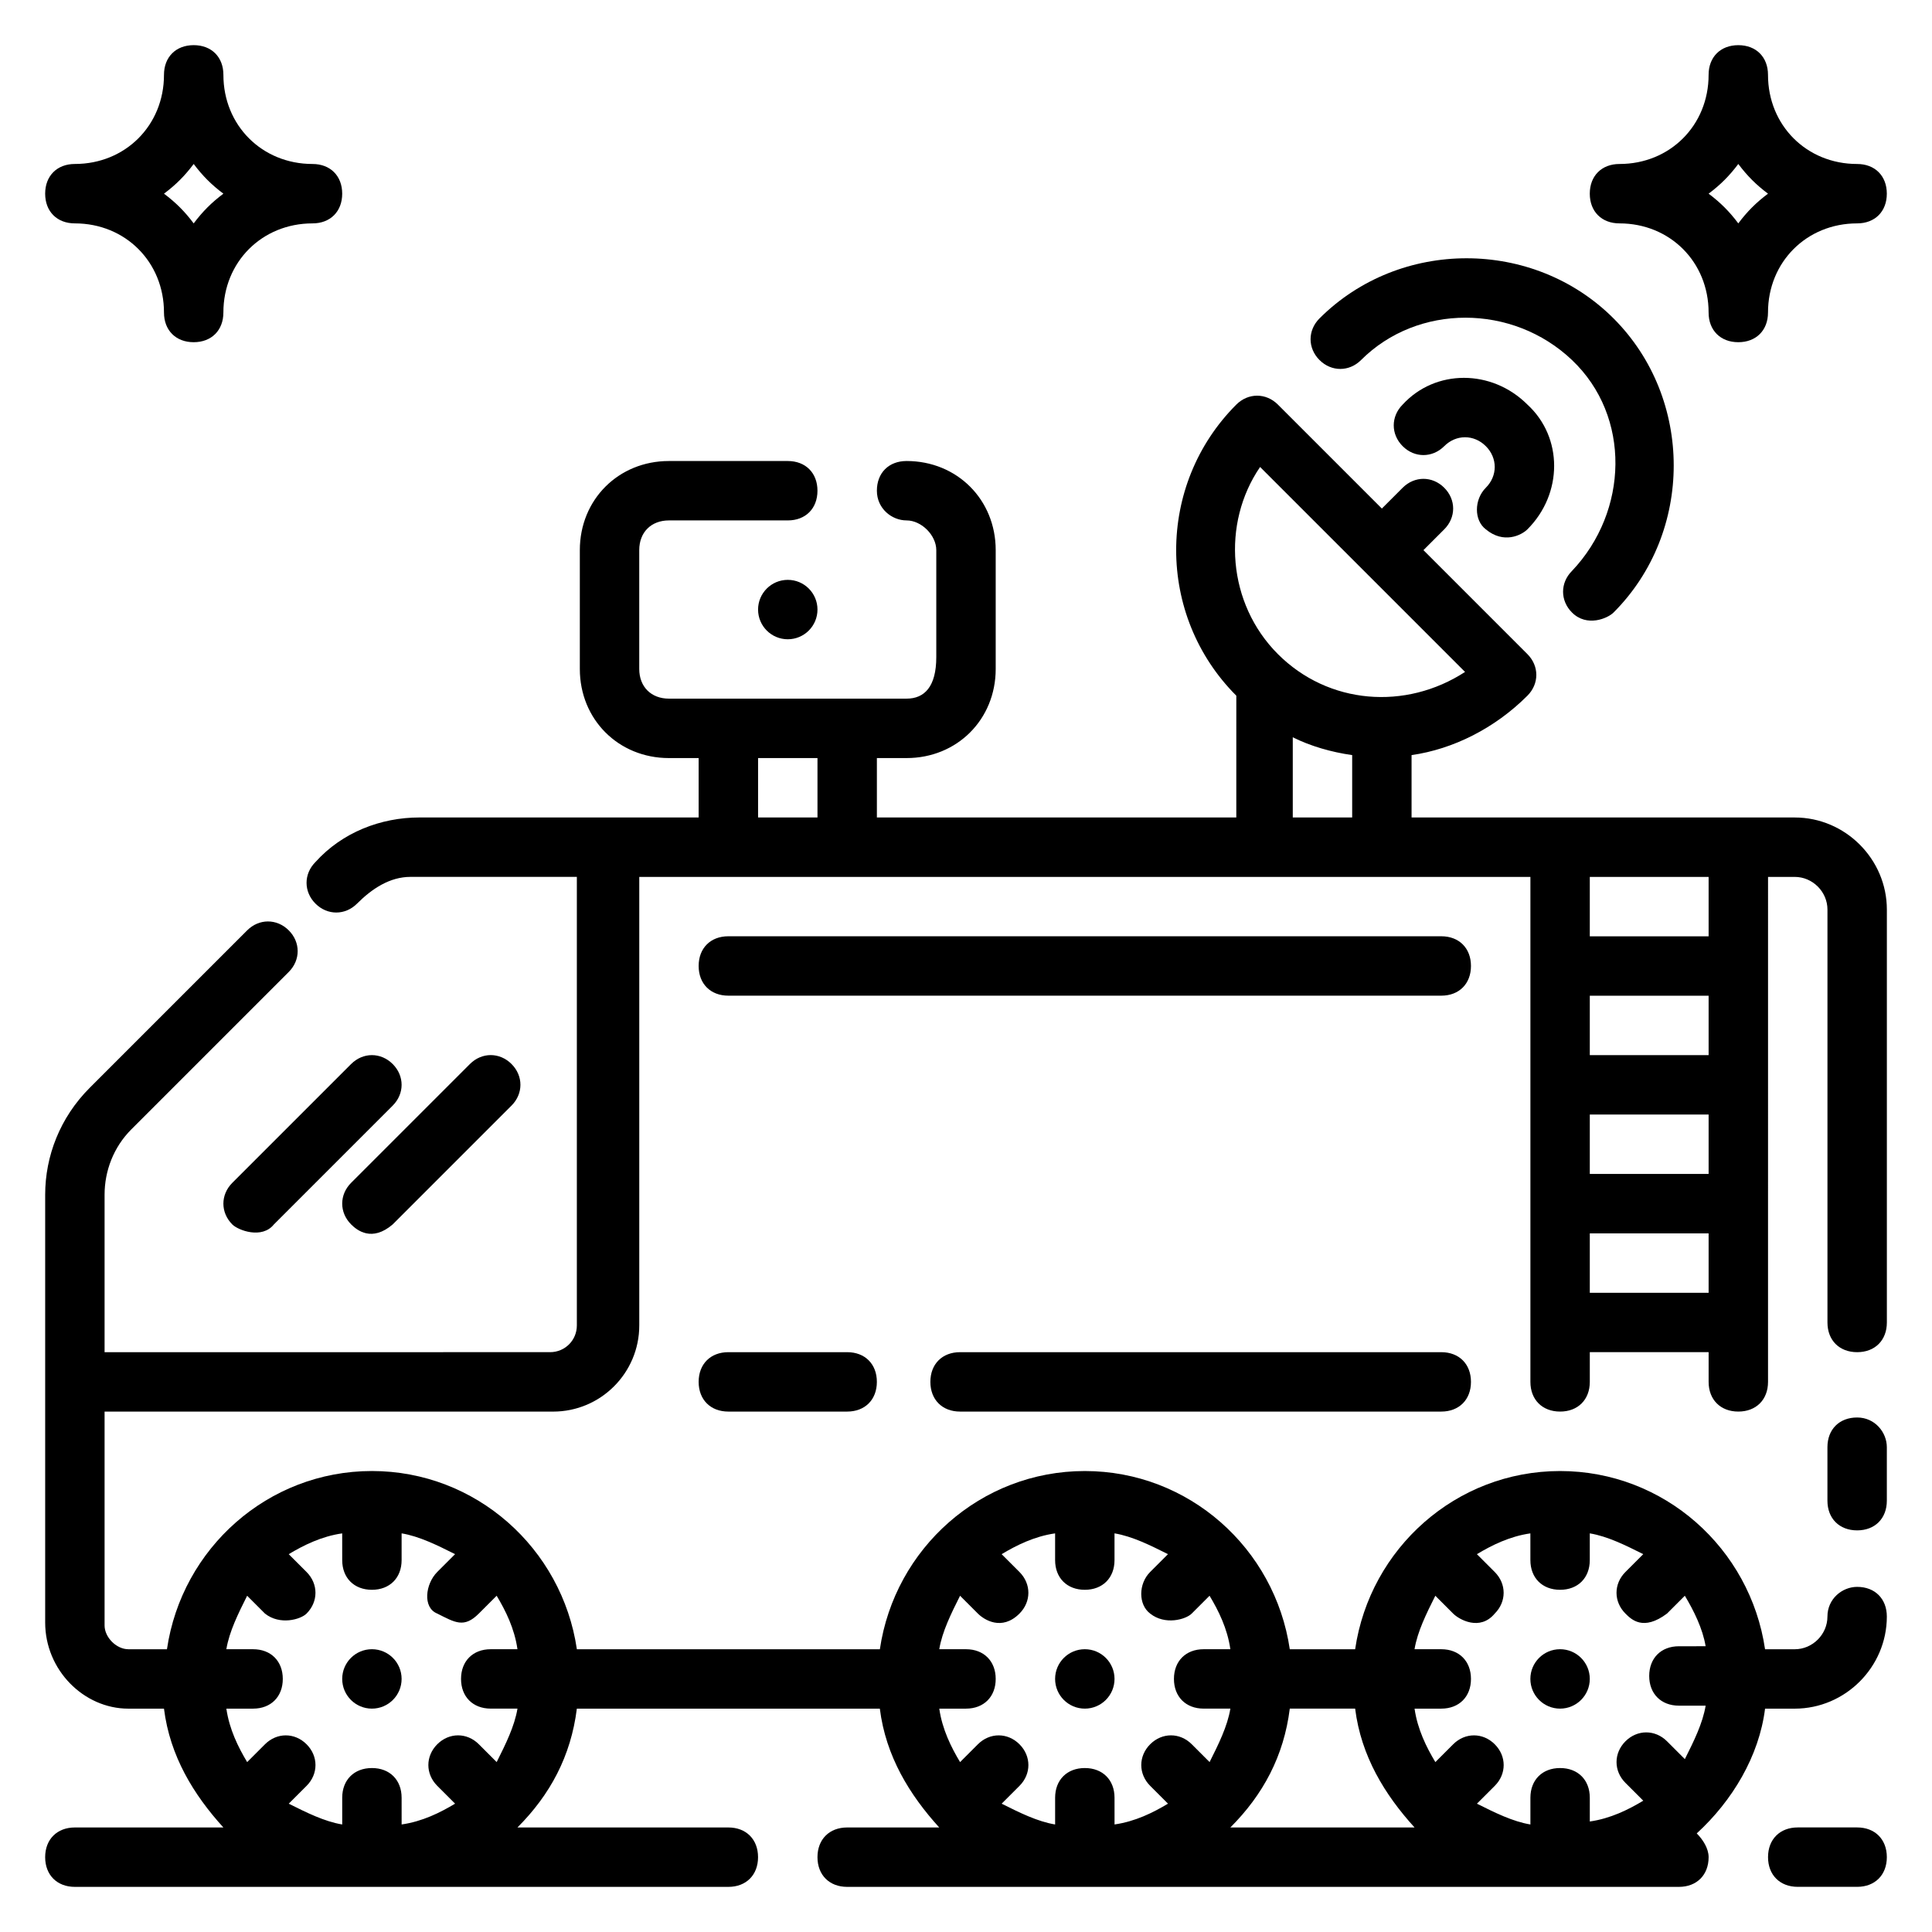
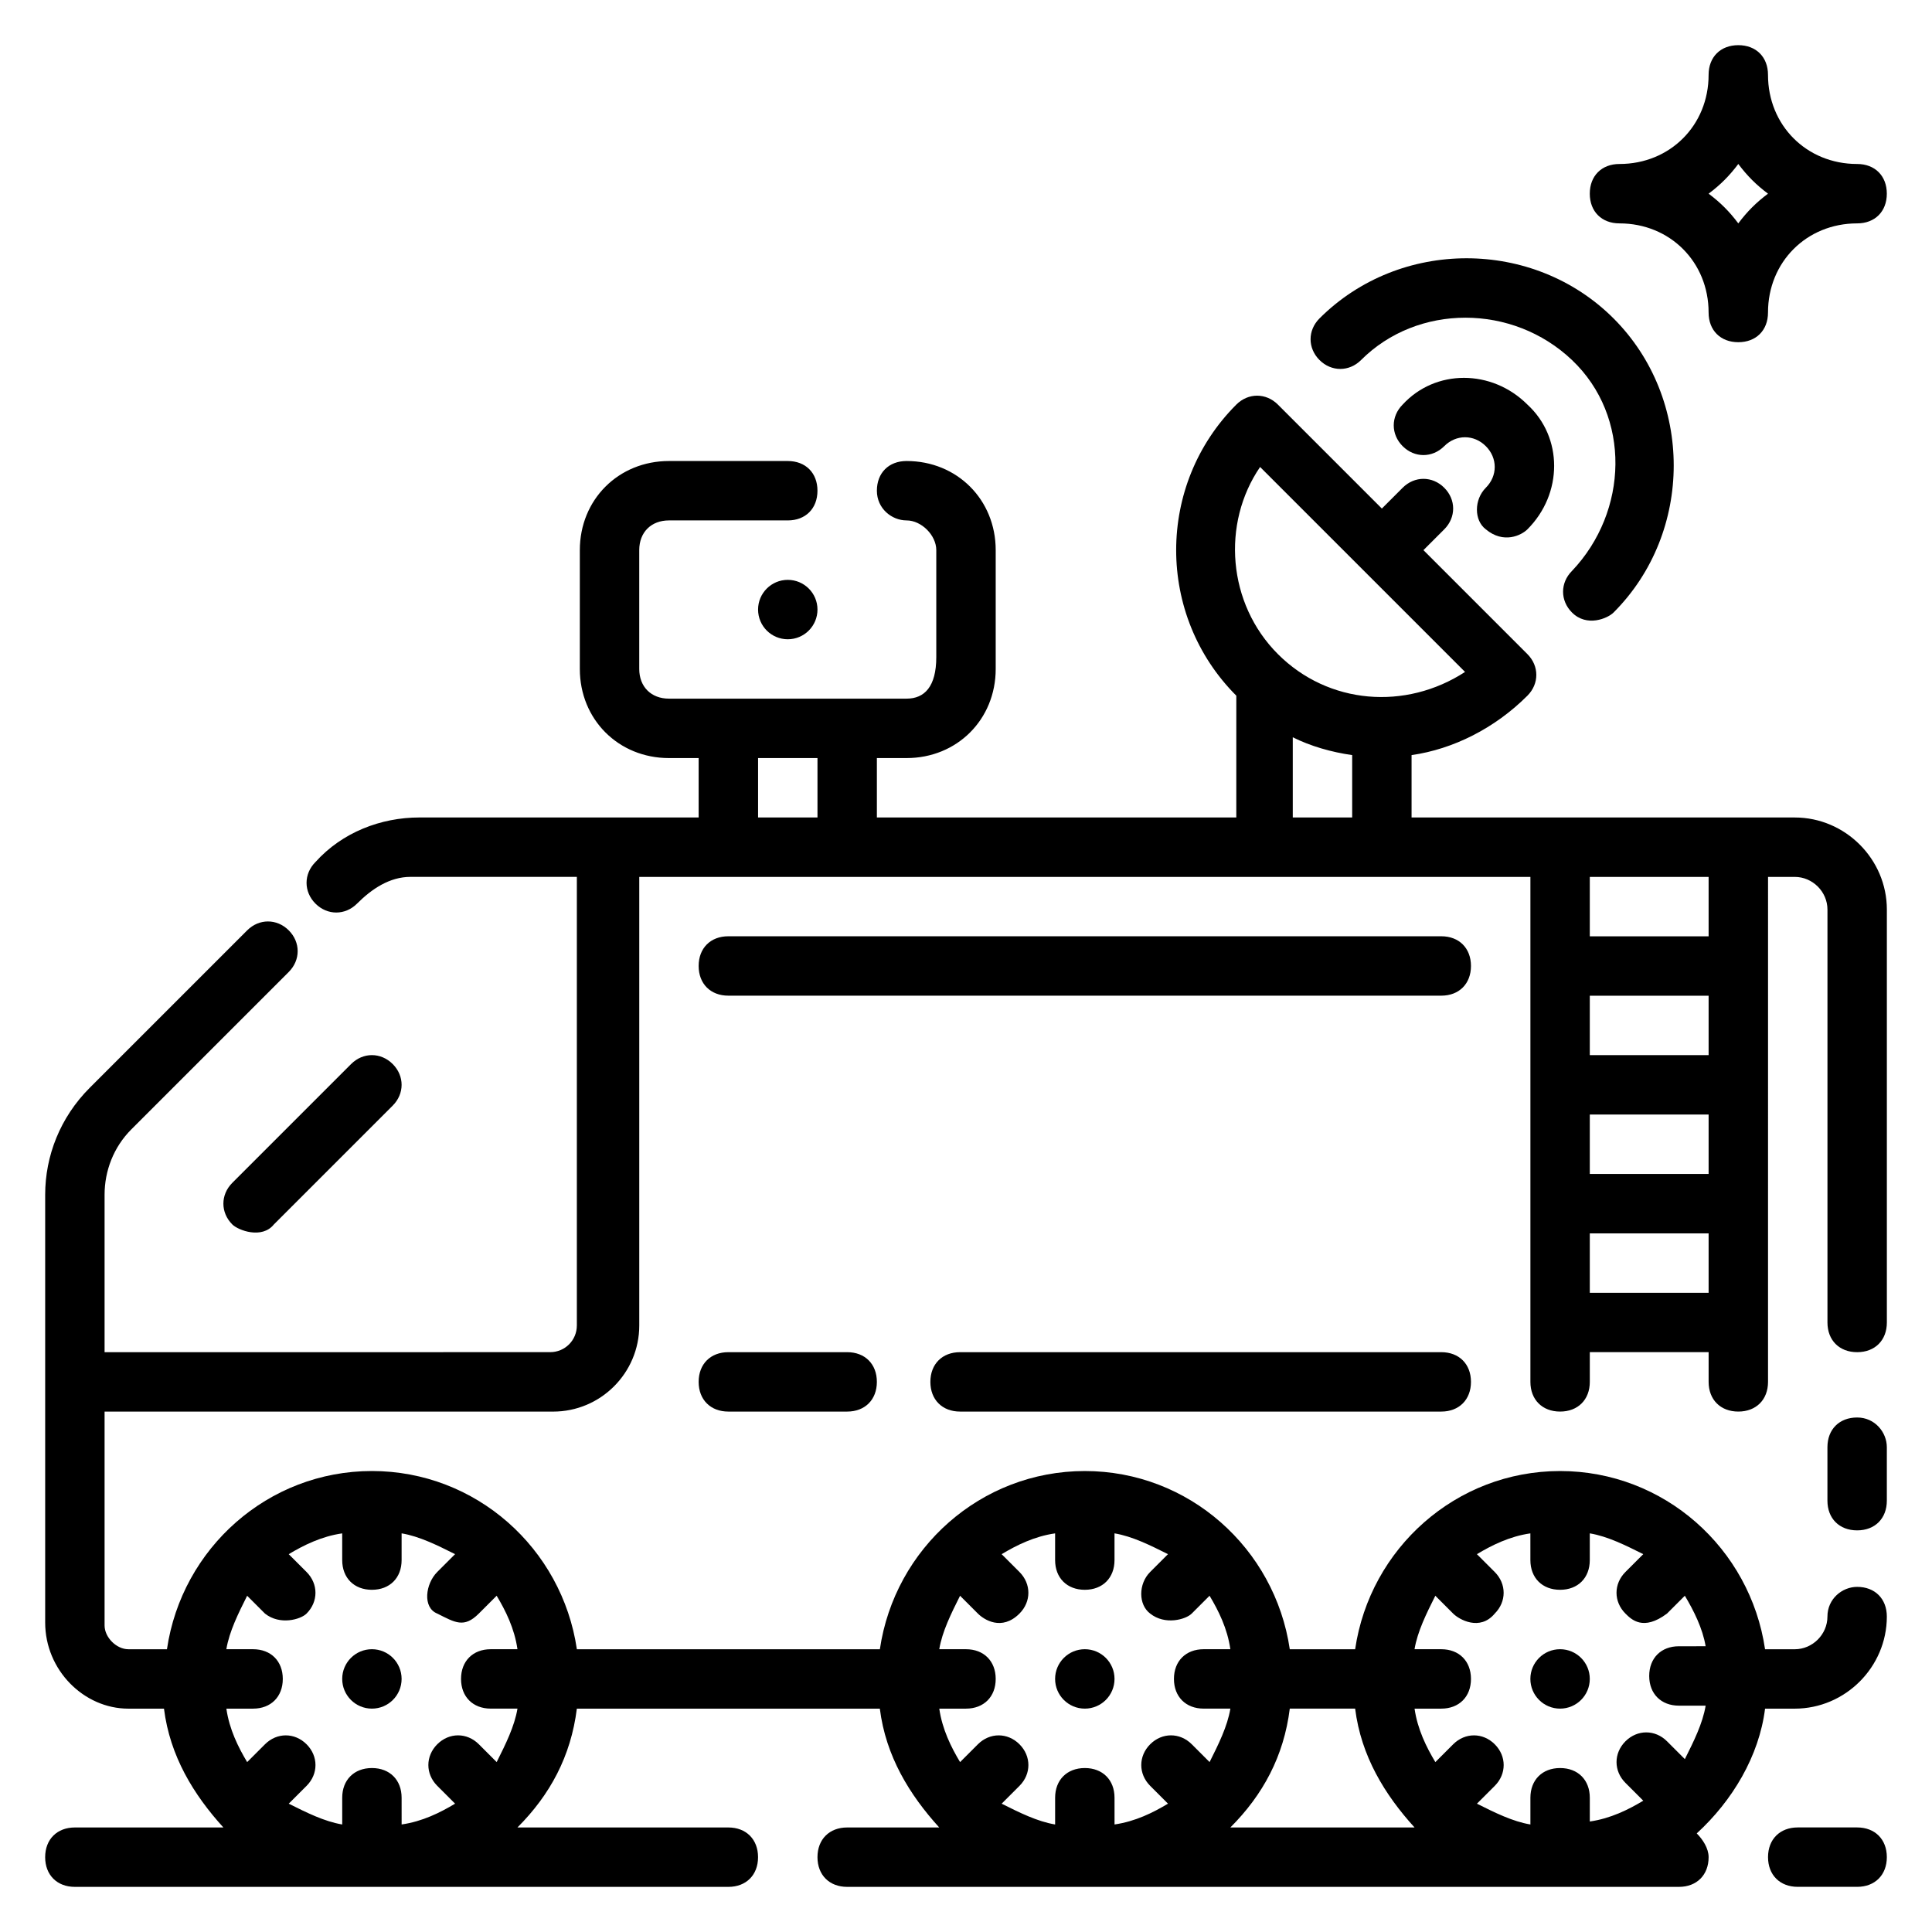
<svg xmlns="http://www.w3.org/2000/svg" fill="#000000" width="800px" height="800px" version="1.1" viewBox="144 144 512 512">
  <g>
    <path d="m573.18 203.2c13.383 0 23.617 10.234 23.617 23.617 0 4.723 3.148 7.871 7.871 7.871s7.871-3.148 7.871-7.871c0-13.383 10.234-23.617 23.617-23.617 4.723 0 7.871-3.148 7.871-7.871s-3.148-7.871-7.871-7.871c-13.383 0-23.617-10.234-23.617-23.617 0-4.723-3.148-7.871-7.871-7.871s-7.871 3.148-7.871 7.871c0 13.383-10.234 23.617-23.617 23.617-4.723 0-7.871 3.148-7.871 7.871s3.148 7.871 7.871 7.871zm31.488-15.746c2.363 3.148 4.723 5.512 7.871 7.871-3.148 2.363-5.512 4.723-7.871 7.871-2.363-3.148-4.723-5.512-7.871-7.871 3.148-2.359 5.508-4.723 7.871-7.871z" />
-     <path d="m163.84 203.2c13.383 0 23.617 10.234 23.617 23.617 0 4.723 3.148 7.871 7.871 7.871 4.723 0 7.871-3.148 7.871-7.871 0-13.383 10.234-23.617 23.617-23.617 4.723 0 7.871-3.148 7.871-7.871s-3.148-7.871-7.871-7.871c-13.383-0.004-23.613-10.238-23.613-23.621 0-4.723-3.148-7.871-7.871-7.871-4.727 0-7.875 3.148-7.875 7.871 0 13.383-10.234 23.617-23.617 23.617-4.723 0-7.871 3.148-7.871 7.871 0 4.727 3.148 7.875 7.871 7.875zm31.488-15.746c2.363 3.148 4.723 5.512 7.871 7.871-3.144 2.363-5.508 4.727-7.871 7.875-2.359-3.148-4.723-5.512-7.871-7.875 3.148-2.359 5.512-4.723 7.871-7.871z" />
    <path d="m636.16 519.65c-4.723 0-7.871 3.148-7.871 7.871v14.172c0 4.723 3.148 7.871 7.871 7.871s7.871-3.148 7.871-7.871v-14.168c0-3.938-3.148-7.875-7.871-7.875z" />
    <path d="m619.63 360.64h-101.55v-16.531c11.02-1.574 22.043-7.086 30.699-15.742 3.148-3.148 3.148-7.871 0-11.02l-27.551-27.555 5.512-5.512c3.148-3.148 3.148-7.871 0-11.02-3.148-3.148-7.871-3.148-11.02 0l-5.512 5.512-27.551-27.551c-3.148-3.148-7.871-3.148-11.02 0-21.254 21.254-21.254 55.891 0 77.145l-0.004 32.273h-95.25v-15.742h7.871c13.383 0 23.617-10.234 23.617-23.617v-31.488c0-13.383-10.234-23.617-23.617-23.617-4.723 0-7.871 3.148-7.871 7.871 0 4.723 3.938 7.871 7.871 7.871 3.938 0 7.871 3.938 7.871 7.871v28.34c0 7.871-3.148 11.02-7.871 11.02h-62.977c-4.723 0-7.871-3.148-7.871-7.871v-31.488c0-4.723 3.148-7.871 7.871-7.871h31.488c4.723 0 7.871-3.148 7.871-7.871 0-4.723-3.148-7.871-7.871-7.871h-31.488c-13.383 0-23.617 10.234-23.617 23.617v31.488c0 13.383 10.234 23.617 23.617 23.617h7.871v15.742h-73.996c-10.234 0-20.469 3.938-27.551 11.809-3.148 3.148-3.148 7.871 0 11.02 3.148 3.148 7.871 3.148 11.02 0 3.938-3.938 8.66-7.086 14.168-7.086h44.082v118.87c0 3.938-3.148 7.086-7.086 7.086l-118.07 0.004v-41.723c0-6.297 2.363-12.594 7.086-17.32l41.723-41.723c3.148-3.148 3.148-7.871 0-11.02-3.148-3.148-7.871-3.148-11.02 0l-41.723 41.723c-7.871 7.871-11.809 18.105-11.809 28.34v113.36c-0.004 12.598 10.23 22.832 22.039 22.832h9.445c1.574 12.594 7.871 22.828 15.742 31.488h-39.359c-4.723 0-7.871 3.148-7.871 7.871s3.148 7.871 7.871 7.871h173.18c4.723 0 7.871-3.148 7.871-7.871s-3.148-7.871-7.871-7.871h-55.891c8.66-8.66 14.168-18.895 15.742-31.488h80.293c1.574 12.594 7.871 22.828 15.742 31.488h-24.395c-4.723 0-7.871 3.148-7.871 7.871s3.148 7.871 7.871 7.871h220.42c4.723 0 7.871-3.148 7.871-7.871 0-2.363-1.574-4.723-3.148-6.297 9.445-8.66 16.531-20.469 18.105-33.062h7.871c13.383 0 24.402-11.02 24.402-24.402 0-4.723-3.148-7.871-7.871-7.871-3.938 0-7.871 3.148-7.871 7.871 0 4.723-3.938 8.66-8.66 8.66h-7.871c-3.938-26.766-26.766-47.23-54.316-47.23-27.551 0-50.383 20.469-54.316 47.23h-17.32c-3.938-26.766-26.766-47.23-54.316-47.23s-50.383 20.469-54.316 47.23l-80.297-0.004c-3.938-26.766-26.766-47.23-54.316-47.23-27.551 0-50.383 20.469-54.316 47.23h-10.234c-3.148 0-6.297-3.148-6.297-6.297v-56.68h118.87c12.594 0 22.828-10.234 22.828-22.828v-118.87h236.16v133.82c0 4.723 3.148 7.871 7.871 7.871s7.871-3.148 7.871-7.871v-7.871h31.488v7.871c0 4.723 3.148 7.871 7.871 7.871 4.723 0 7.871-3.148 7.871-7.871l0.004-133.82h7.086c4.723 0 8.66 3.938 8.66 8.66v109.42c0 4.723 3.148 7.871 7.871 7.871s7.871-3.148 7.871-7.871v-109.42c0-13.383-11.02-24.406-24.402-24.406zm-93.68 220.42h-7.086c0.789-4.723 3.148-9.445 5.512-14.168l4.723 4.723c1.574 1.574 7.086 4.723 11.02 0 3.148-3.148 3.148-7.871 0-11.02l-4.723-4.723c3.938-2.363 8.66-4.723 14.168-5.512l0.004 7.082c0 4.723 3.148 7.871 7.871 7.871s7.871-3.148 7.871-7.871v-7.086c4.723 0.789 9.445 3.148 14.168 5.512l-4.723 4.723c-3.148 3.148-3.148 7.871 0 11.02 1.574 1.574 4.723 4.723 11.02 0l4.723-4.723c2.363 3.938 4.723 8.66 5.512 13.383l-7.082 0.004c-4.723 0-7.871 3.148-7.871 7.871s3.148 7.871 7.871 7.871h7.086c-0.789 4.723-3.148 9.445-5.512 14.168l-4.723-4.723c-3.148-3.148-7.871-3.148-11.02 0-3.148 3.148-3.148 7.871 0 11.02l4.723 4.723c-3.938 2.363-8.66 4.723-14.168 5.512v-6.297c0-4.723-3.148-7.871-7.871-7.871s-7.871 3.148-7.871 7.871v7.086c-4.723-0.789-9.445-3.148-14.168-5.512l4.723-4.723c3.148-3.148 3.148-7.871 0-11.02-3.148-3.148-7.871-3.148-11.02 0l-4.723 4.723c-2.363-3.938-4.723-8.66-5.512-14.168h7.078c4.723 0 7.871-3.148 7.871-7.871 0.004-4.727-3.144-7.875-7.871-7.875zm-40.145 15.746h17.32c1.574 12.594 7.871 22.828 15.742 31.488h-48.805c8.656-8.66 14.168-18.895 15.742-31.488zm-85.805-15.746h-7.086c0.789-4.723 3.148-9.445 5.512-14.168l4.723 4.723c1.574 1.574 6.297 4.723 11.02 0 3.148-3.148 3.148-7.871 0-11.02l-4.723-4.723c3.938-2.363 8.66-4.723 14.168-5.512v7.082c0 4.723 3.148 7.871 7.871 7.871s7.871-3.148 7.871-7.871v-7.086c4.723 0.789 9.445 3.148 14.168 5.512l-4.723 4.723c-3.148 3.148-3.148 8.66 0 11.02 3.938 3.148 9.445 1.574 11.02 0l4.723-4.723c2.363 3.938 4.723 8.66 5.512 14.168l-7.078 0.004c-4.723 0-7.871 3.148-7.871 7.871 0 4.723 3.148 7.871 7.871 7.871h7.086c-0.789 4.723-3.148 9.445-5.512 14.168l-4.723-4.723c-3.148-3.148-7.871-3.148-11.02 0-3.148 3.148-3.148 7.871 0 11.02l4.723 4.723c-3.938 2.363-8.66 4.723-14.168 5.512l-0.004-7.082c0-4.723-3.148-7.871-7.871-7.871-4.723 0-7.871 3.148-7.871 7.871v7.086c-4.723-0.789-9.445-3.148-14.168-5.512l4.723-4.723c3.148-3.148 3.148-7.871 0-11.02-3.148-3.148-7.871-3.148-11.02 0l-4.723 4.723c-2.363-3.938-4.723-8.66-5.512-14.168h7.082c4.723 0 7.871-3.148 7.871-7.871 0-4.727-3.148-7.875-7.871-7.875zm-188.93 0h-7.086c0.789-4.723 3.148-9.445 5.512-14.168l4.723 4.723c3.938 3.148 9.445 1.574 11.02 0 3.148-3.148 3.148-7.871 0-11.02l-4.723-4.723c3.938-2.363 8.66-4.723 14.168-5.512l0.004 7.082c0 4.723 3.148 7.871 7.871 7.871s7.871-3.148 7.871-7.871v-7.086c4.723 0.789 9.445 3.148 14.168 5.512l-4.723 4.723c-3.148 3.148-3.938 9.445 0 11.02 4.723 2.363 7.086 3.938 11.02 0l4.723-4.723c2.363 3.938 4.723 8.66 5.512 14.168l-7.082 0.004c-4.723 0-7.871 3.148-7.871 7.871 0 4.723 3.148 7.871 7.871 7.871h7.086c-0.789 4.723-3.148 9.445-5.512 14.168l-4.723-4.723c-3.148-3.148-7.871-3.148-11.02 0-3.148 3.148-3.148 7.871 0 11.02l4.723 4.723c-3.938 2.363-8.66 4.723-14.168 5.512l-0.004-7.082c0-4.723-3.148-7.871-7.871-7.871s-7.871 3.148-7.871 7.871v7.086c-4.723-0.789-9.445-3.148-14.168-5.512l4.723-4.723c3.148-3.148 3.148-7.871 0-11.02-3.148-3.148-7.871-3.148-11.02 0l-4.723 4.723c-2.363-3.938-4.723-8.66-5.512-14.168h7.082c4.723 0 7.871-3.148 7.871-7.871 0-4.727-3.148-7.875-7.871-7.875zm149.57-220.42h-15.742v-15.742h15.742zm141.7 0h-15.742v-21.254c4.723 2.363 10.234 3.938 15.742 4.723zm-19.68-43.293c-13.383-13.383-14.957-34.637-4.723-49.594l54.316 54.316c-15.746 10.234-36.211 8.66-49.594-4.723zm114.14 169.25h-31.488v-15.742h31.488zm0-31.488h-31.488v-15.742h31.488zm0-31.488h-31.488v-15.742h31.488zm0-31.488h-31.488v-15.742h31.488z" />
    <path d="m537.76 284.28c4.723 3.938 9.445 1.574 11.02 0 9.445-9.445 9.445-24.402 0-33.062-9.445-9.445-24.402-9.445-33.062 0-3.148 3.148-3.148 7.871 0 11.02 3.148 3.148 7.871 3.148 11.02 0 3.148-3.148 7.871-3.148 11.02 0 3.148 3.148 3.148 7.871 0 11.02-3.144 3.148-3.144 8.66 0.004 11.023z" />
    <path d="m504.7 239.41c14.957-14.957 40.148-14.957 55.891 0 15.742 14.957 14.957 40.148 0 55.891-3.148 3.148-3.148 7.871 0 11.02 3.938 3.938 9.445 1.574 11.02 0 21.254-21.254 21.254-56.68 0-77.934-21.254-21.254-56.68-21.254-77.934 0-3.148 3.148-3.148 7.871 0 11.02 3.152 3.152 7.875 3.152 11.023 0.004z" />
    <path d="m237.05 425.98-31.488 31.488c-3.148 3.148-3.148 7.871 0 11.02 1.574 1.574 7.871 3.938 11.02 0l31.488-31.488c3.148-3.148 3.148-7.871 0-11.02-3.148-3.148-7.871-3.148-11.02 0z" />
-     <path d="m237.05 468.48c1.574 1.574 5.512 4.723 11.02 0l31.488-31.488c3.148-3.148 3.148-7.871 0-11.02-3.148-3.148-7.871-3.148-11.02 0l-31.488 31.488c-3.148 3.148-3.148 7.871 0 11.02z" />
    <path d="m636.16 628.29h-15.742c-4.723 0-7.871 3.148-7.871 7.871s3.148 7.871 7.871 7.871h15.742c4.723 0 7.871-3.148 7.871-7.871s-3.148-7.871-7.871-7.871z" />
    <path d="m525.95 502.34h-127.52c-4.723 0-7.871 3.148-7.871 7.871 0 4.723 3.148 7.871 7.871 7.871h127.52c4.723 0 7.871-3.148 7.871-7.871 0.004-4.723-3.144-7.871-7.871-7.871z" />
    <path d="m337.02 502.34c-4.723 0-7.871 3.148-7.871 7.871 0 4.723 3.148 7.871 7.871 7.871h31.488c4.723 0 7.871-3.148 7.871-7.871 0-4.723-3.148-7.871-7.871-7.871z" />
    <path d="m525.95 392.12h-188.93c-4.723 0-7.871 3.148-7.871 7.871s3.148 7.871 7.871 7.871h188.93c4.723 0 7.871-3.148 7.871-7.871s-3.148-7.871-7.875-7.871z" />
    <path d="m565.31 588.93c0 4.348-3.527 7.875-7.875 7.875s-7.871-3.527-7.871-7.875c0-4.348 3.523-7.871 7.871-7.871s7.875 3.523 7.875 7.871" />
    <path d="m439.36 588.93c0 4.348-3.523 7.875-7.871 7.875-4.348 0-7.875-3.527-7.875-7.875 0-4.348 3.527-7.871 7.875-7.871 4.348 0 7.871 3.523 7.871 7.871" />
    <path d="m250.43 588.93c0 4.348-3.523 7.875-7.871 7.875s-7.871-3.527-7.871-7.875c0-4.348 3.523-7.871 7.871-7.871s7.871 3.523 7.871 7.871" />
    <path d="m360.64 305.54c0 4.348-3.523 7.871-7.871 7.871s-7.871-3.523-7.871-7.871 3.523-7.871 7.871-7.871 7.871 3.523 7.871 7.871" />
  </g>
</svg>